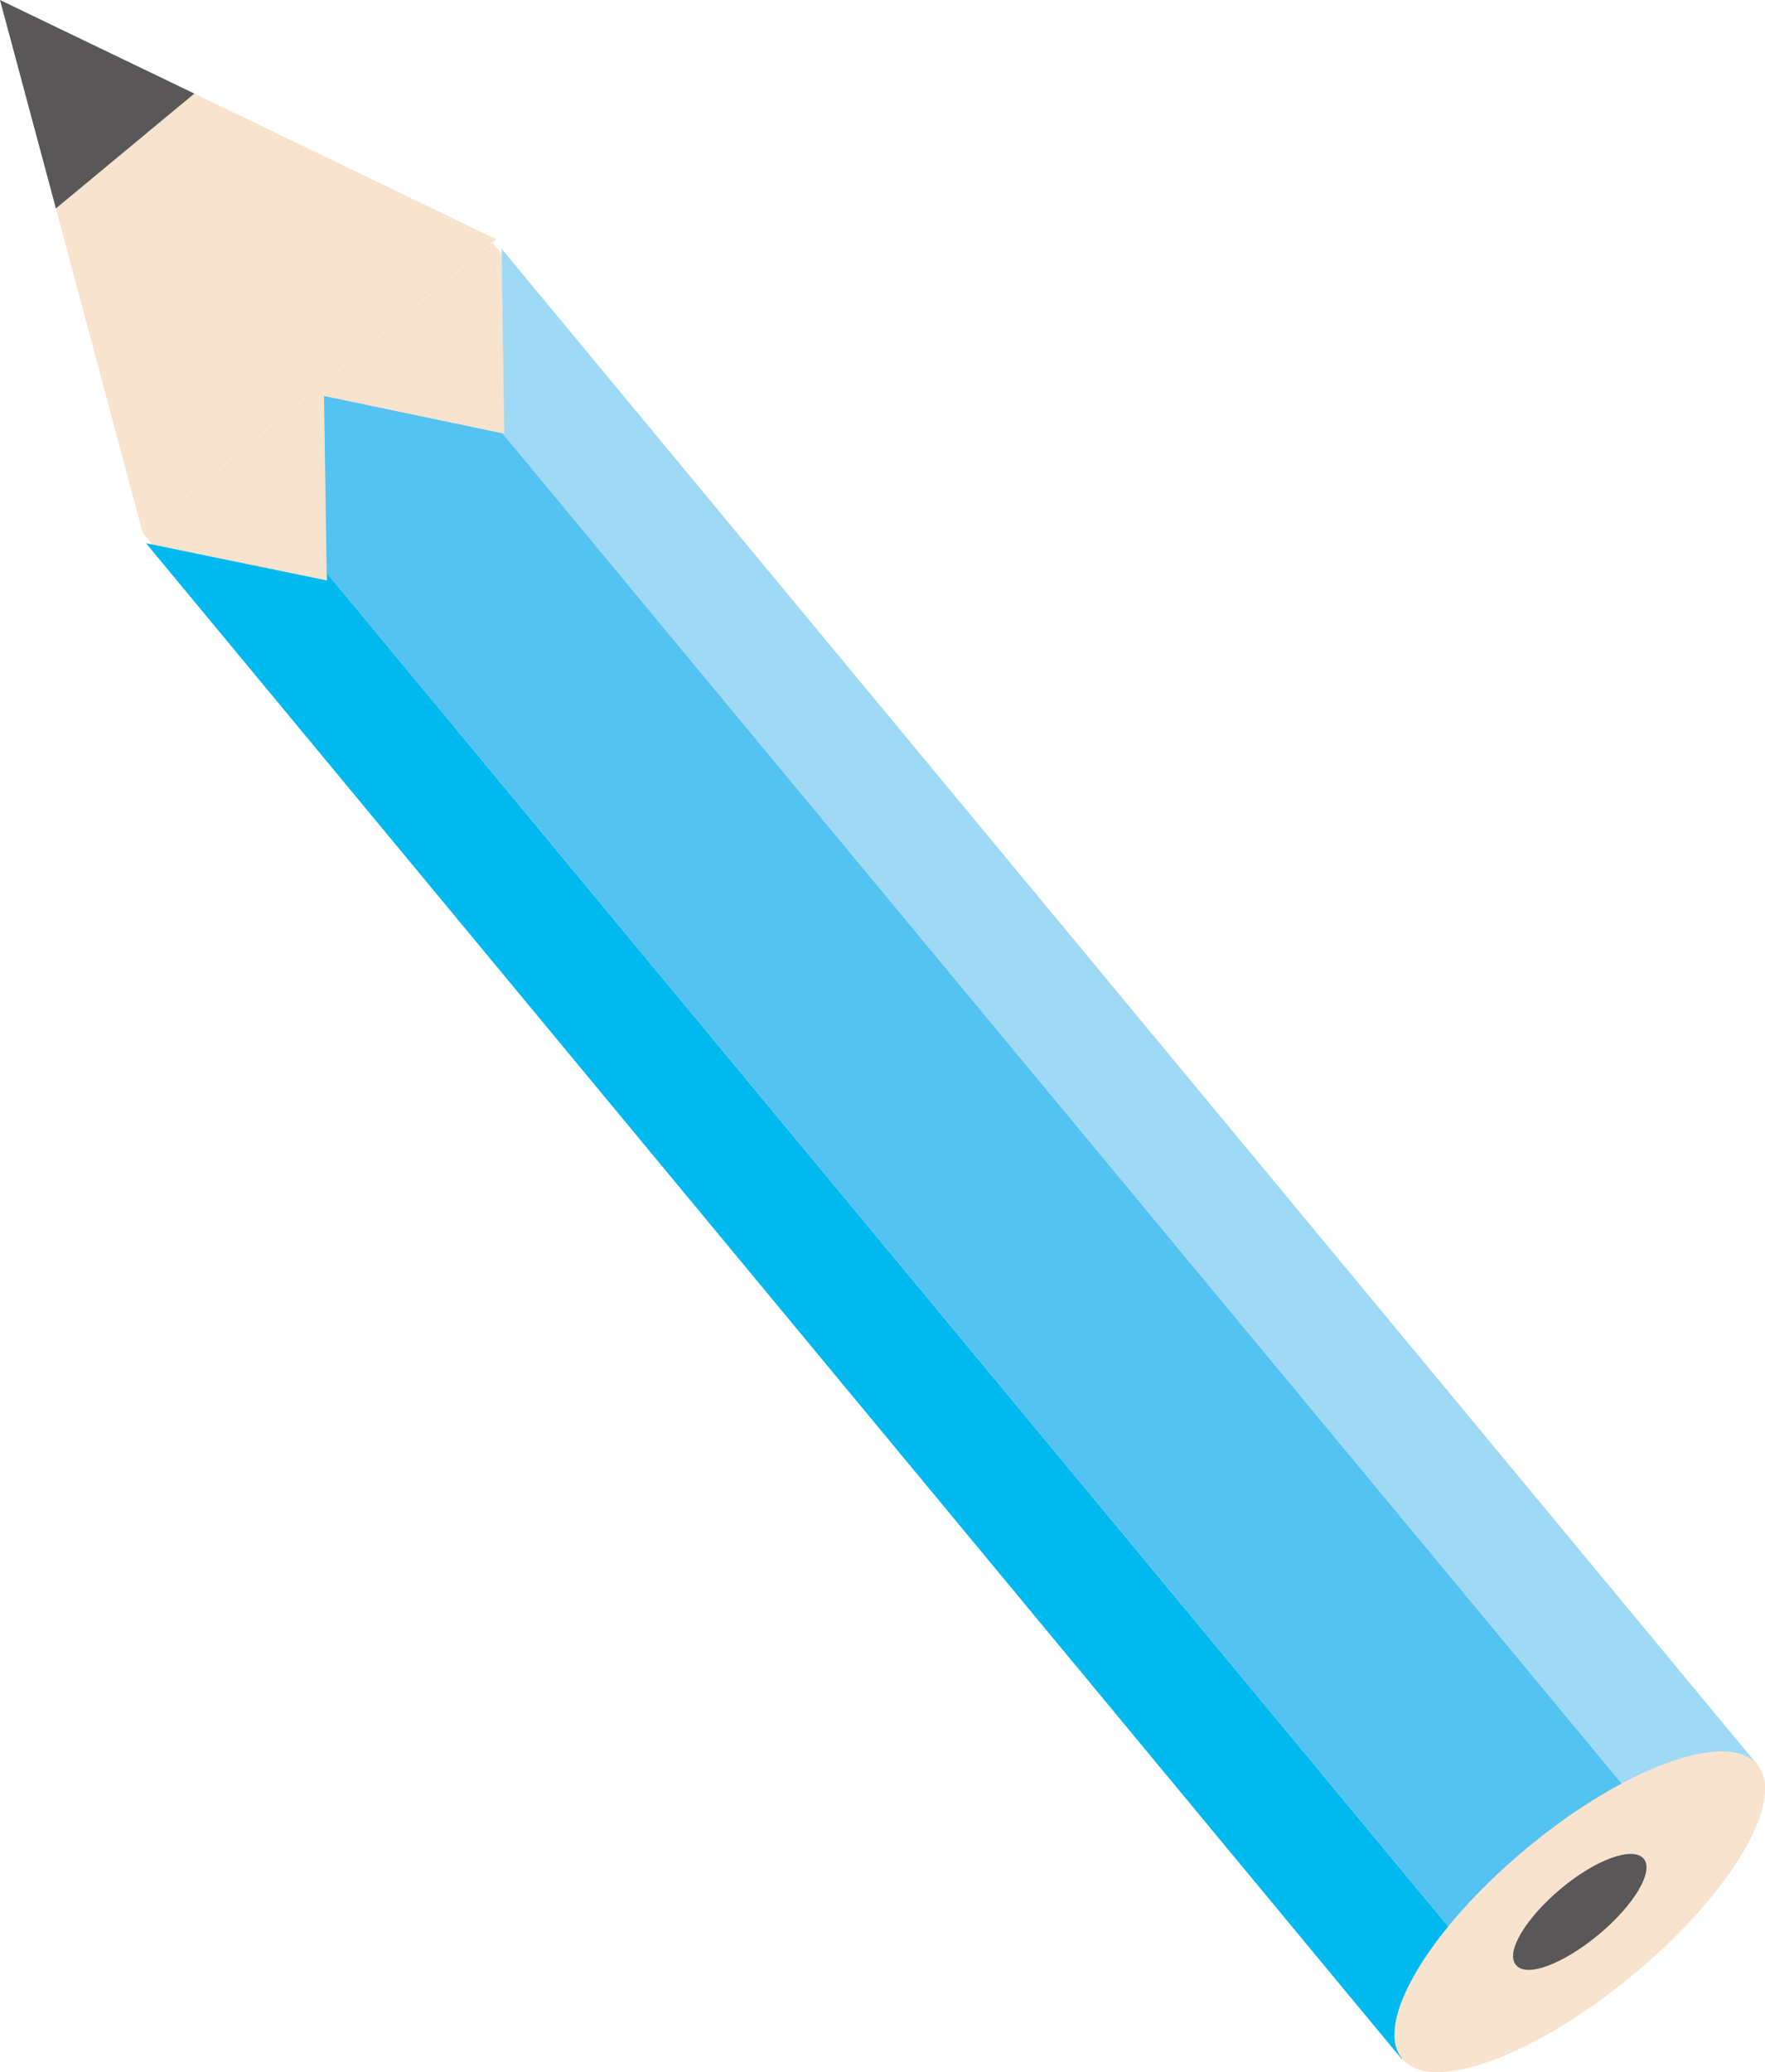
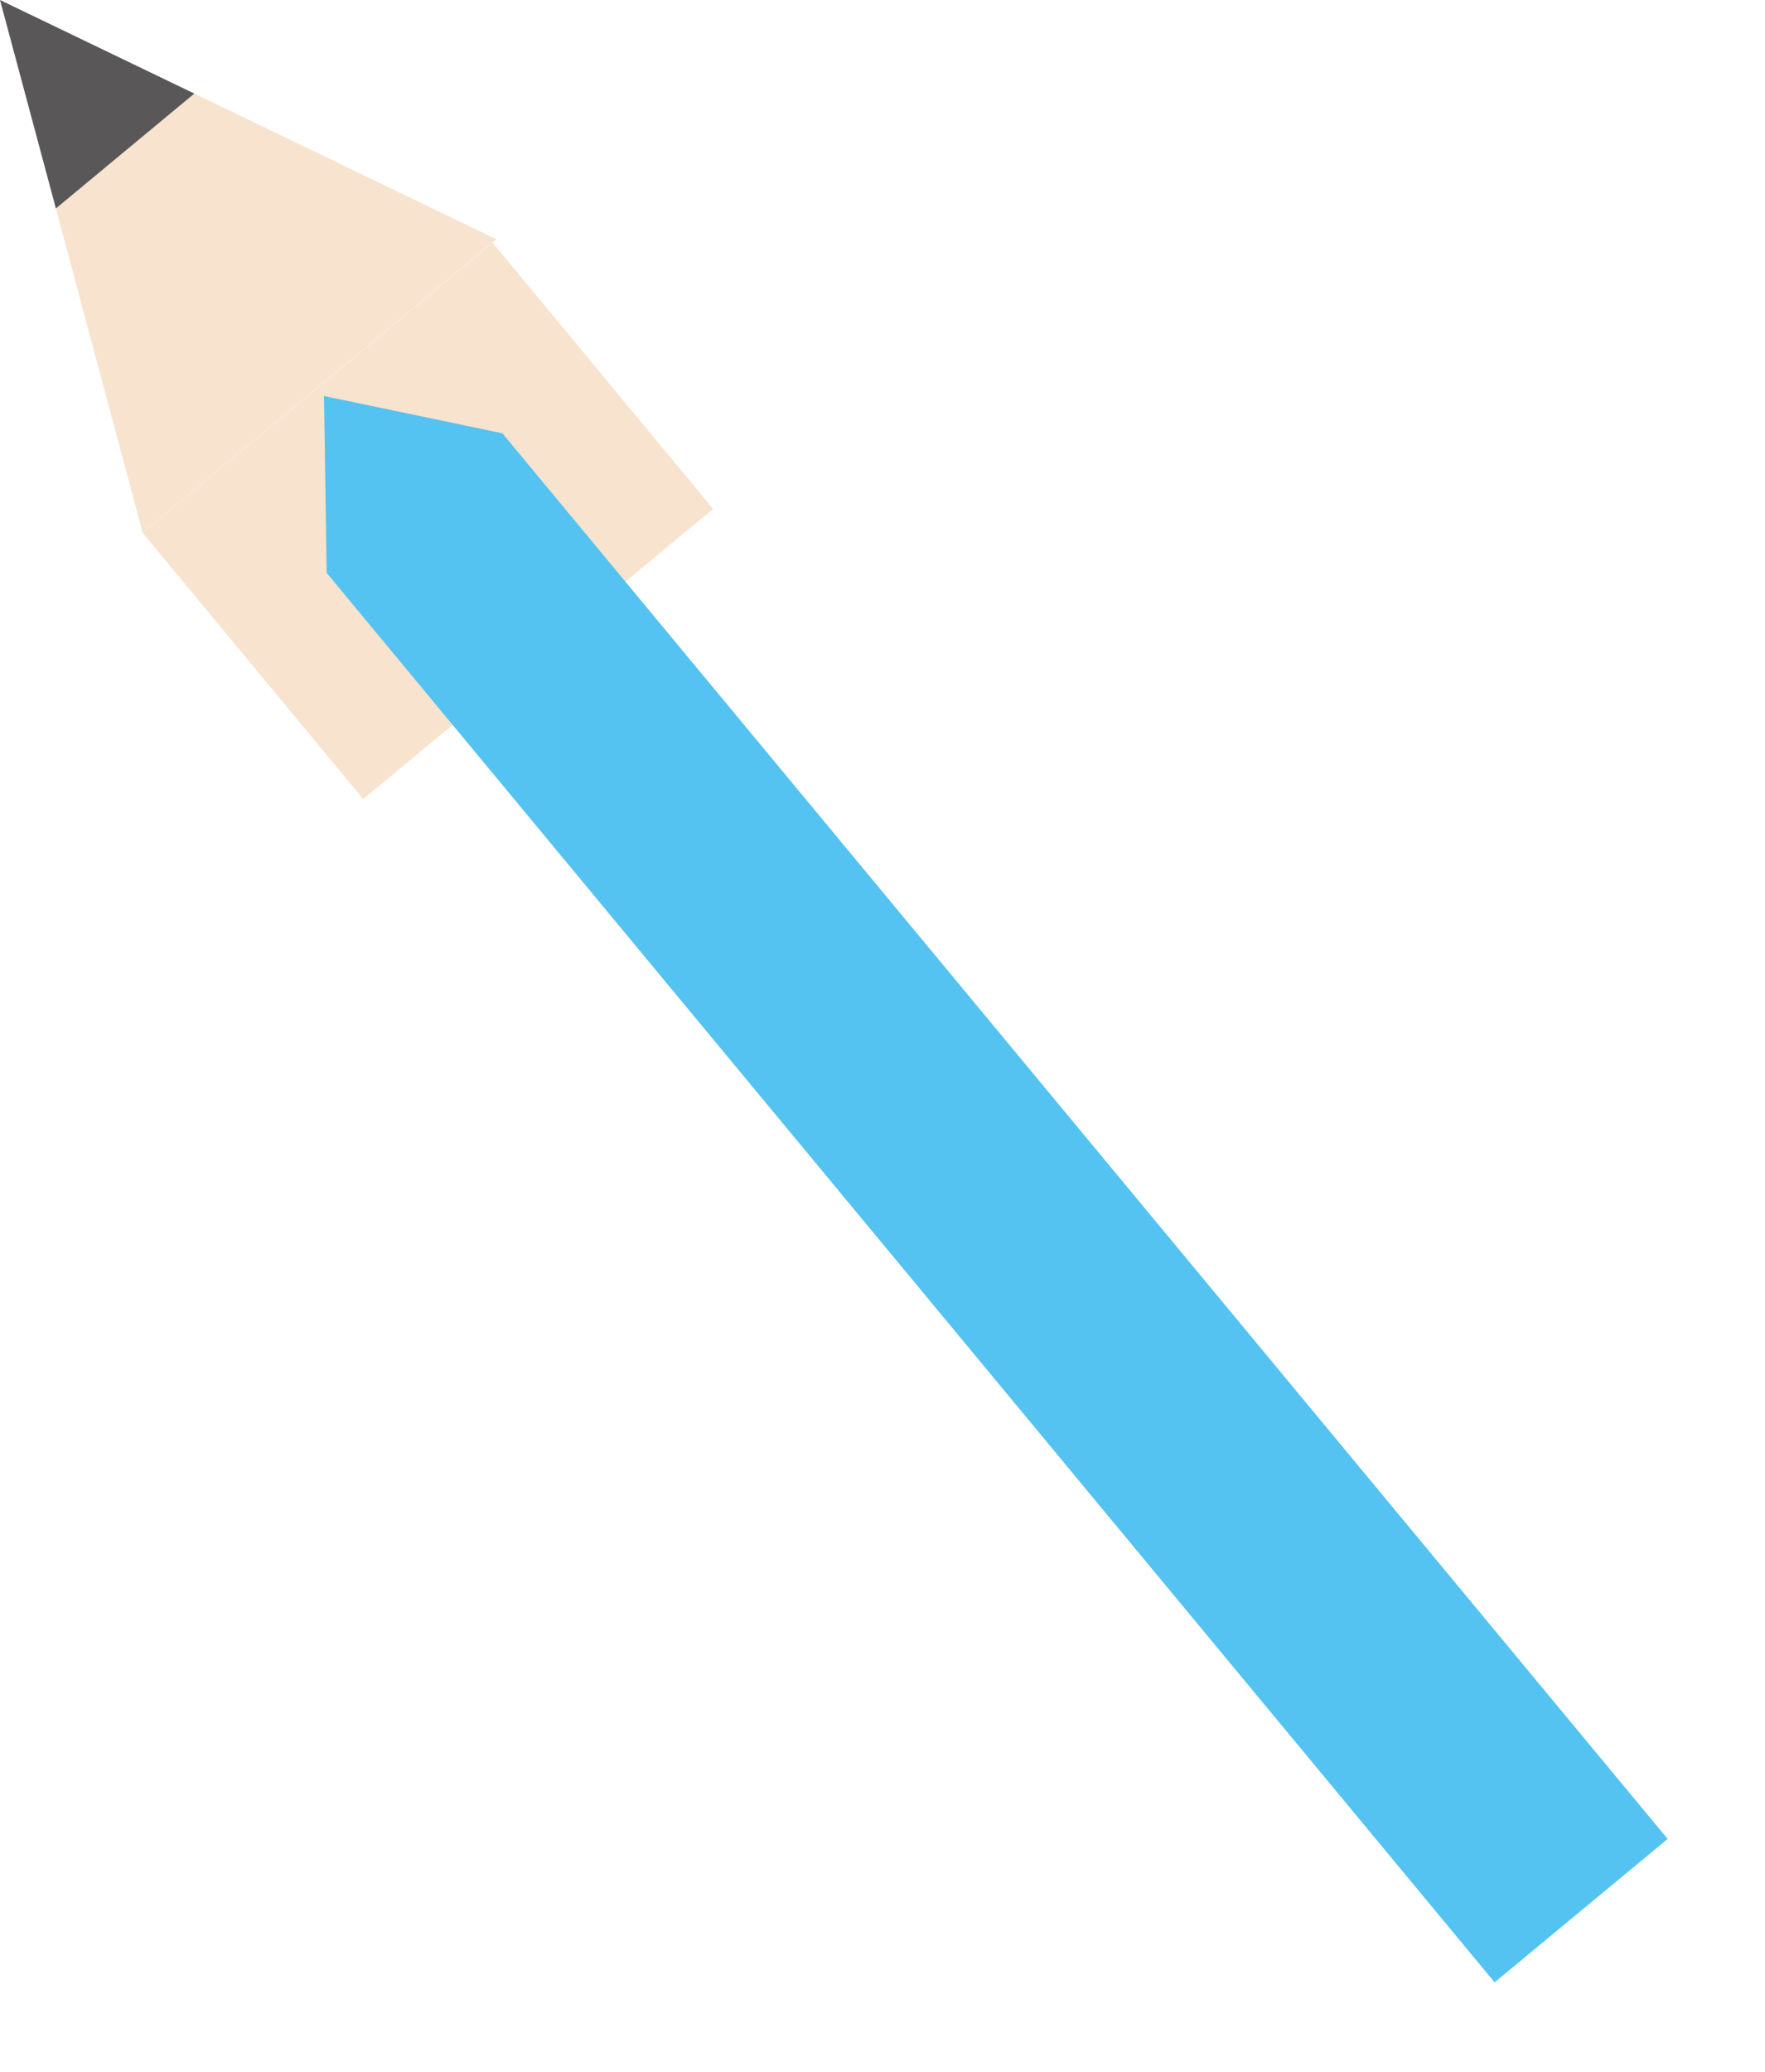
<svg xmlns="http://www.w3.org/2000/svg" viewBox="0 0 46.41 54.47">
  <defs>
    <style>.cls-1{fill:#f7e3ce;}.cls-2{fill:#00b9ef;}.cls-3{fill:#9fd9f6;}.cls-4{fill:#54c3f1;}.cls-5{fill:#595757;}</style>
  </defs>
  <g id="レイヤー_2" data-name="レイヤー 2">
    <g id="レイアウト">
      <rect class="cls-1" x="5.27" y="9.14" width="11.95" height="9.09" transform="translate(-6.14 10.33) rotate(-39.65)" />
-       <polygon class="cls-2" points="39.3 52.11 8.59 15.06 8.6 15.26 3.84 14.28 36.86 54.13 39.3 52.11" />
-       <polygon class="cls-3" points="46.21 46.39 13.19 6.54 13.26 11.39 13.21 11.39 43.85 48.34 46.21 46.39" />
      <polygon class="cls-4" points="43.85 48.34 13.21 11.39 8.52 10.41 8.59 15.06 39.3 52.11 43.85 48.34" />
      <polygon class="cls-1" points="3.75 14 13.05 6.29 5.11 2.46 1.47 5.48 3.75 14" />
      <polygon class="cls-5" points="1.47 5.48 5.11 2.46 0 0 1.47 5.48" />
-       <path class="cls-1" d="M36.87,54.12c-.77-.92.7-3.4,3.28-5.54s5.29-3.12,6.06-2.19-.71,3.41-3.29,5.54S37.63,55.05,36.87,54.12Z" />
-       <path class="cls-5" d="M39.86,51.65c-.28-.33.25-1.22,1.18-2s1.9-1.12,2.18-.79-.26,1.23-1.19,2S40.13,52,39.86,51.65Z" />
    </g>
  </g>
</svg>